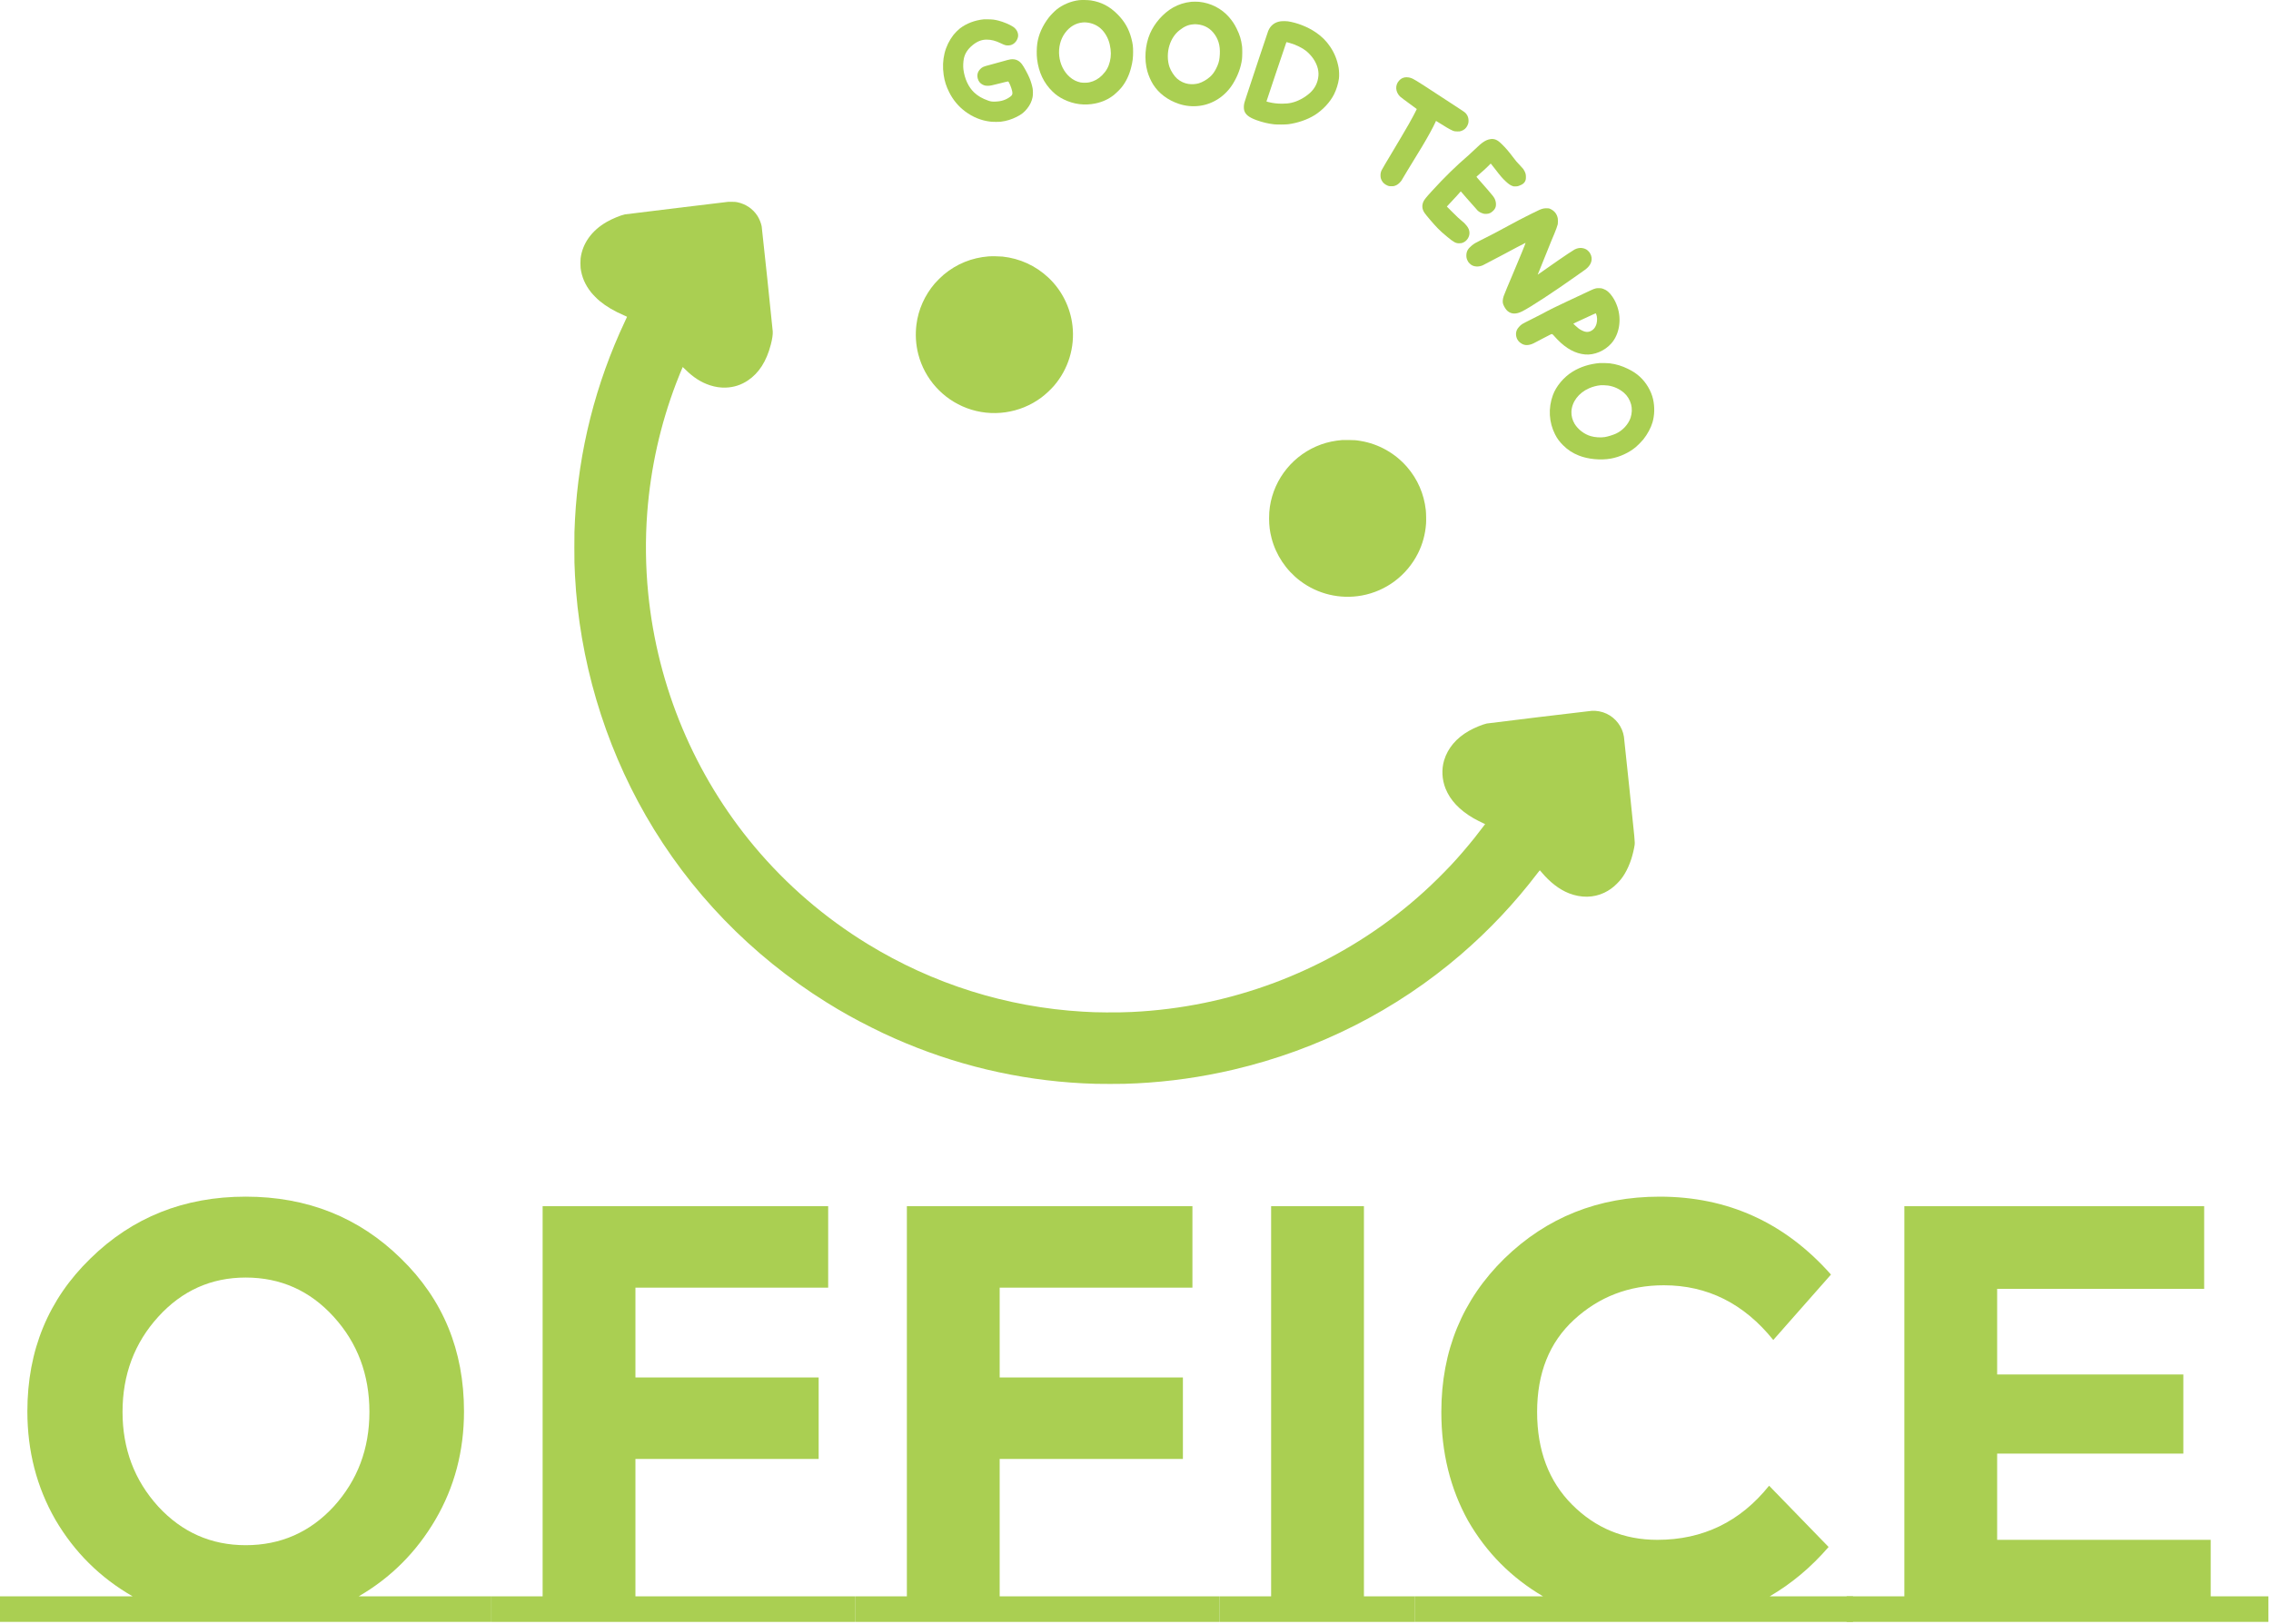
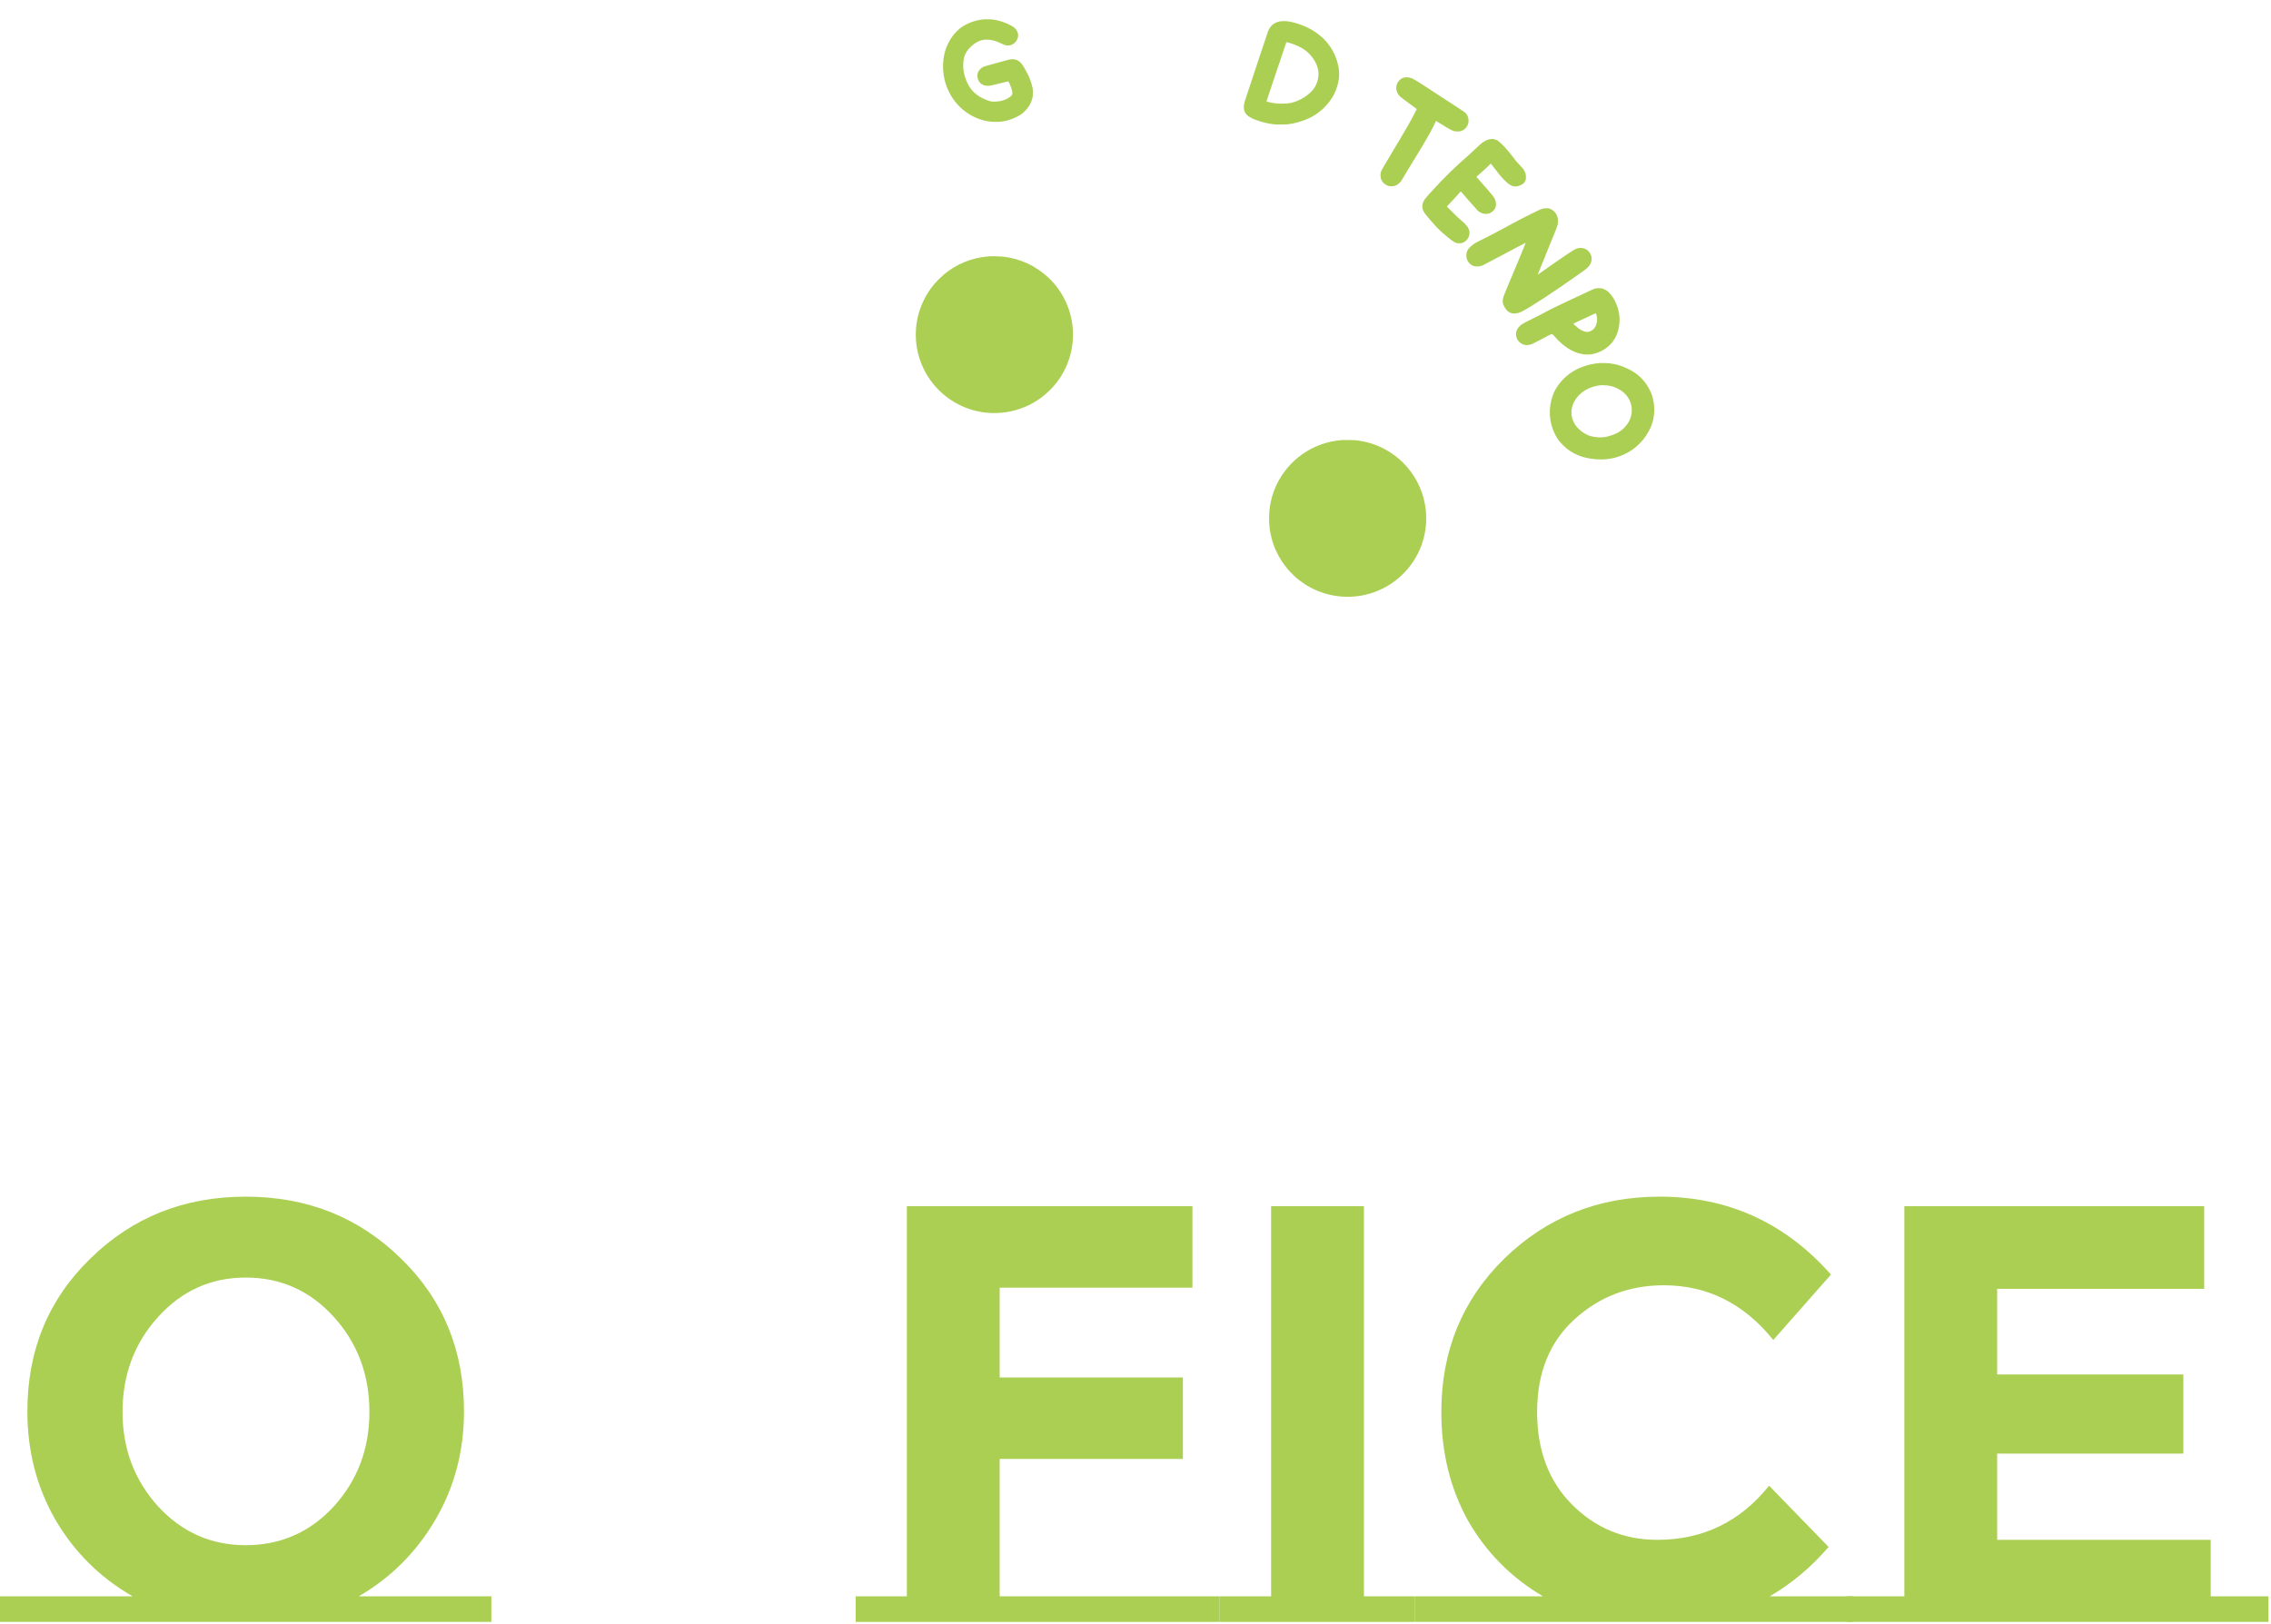
<svg xmlns="http://www.w3.org/2000/svg" fill="none" height="246" viewBox="0 0 344 246" width="344">
  <g fill="#aacf52">
-     <path d="m163.426.028c-1.208.152-2.419.657-3.368 1.405-.29.229-.915.867-1.166 1.19-.972 1.253-1.571 2.594-1.77 3.961-.099.671-.111 1.694-.029 2.372.246 2.019 1.017 3.632 2.359 4.934.499.481 1.023.848 1.672 1.166 1.525.748 3.143.956 4.789.619 1.071-.22 2.005-.647 2.818-1.29.318-.255.887-.813 1.133-1.117.696-.86 1.176-1.856 1.483-3.078.22-.876.29-1.447.29-2.332.003-.809-.054-1.239-.257-2.019-.382-1.461-1.022-2.578-2.089-3.658-1.202-1.213-2.469-1.874-4.057-2.12-.41-.063-1.426-.082-1.808-.033zm1.164 3.377c.803.077 1.529.383 2.115.893.658.575 1.187 1.503 1.396 2.449.218.986.222 1.744.014 2.59-.202.82-.558 1.447-1.171 2.064-.56.561-1.185.907-1.949 1.077-.323.072-1.018.077-1.33.009-.618-.133-1.138-.397-1.632-.83-1.839-1.608-2.16-4.693-.696-6.677.689-.933 1.59-1.472 2.633-1.575.264-.026.339-.026.62 0z" />
-     <path d="m180.41.276c-.958.098-1.902.4-2.724.869-1.473.839-2.813 2.358-3.501 3.966-.736 1.718-.886 3.905-.391 5.682.189.675.513 1.416.866 1.984.843 1.351 2.23 2.4 3.911 2.957.998.332 2.045.435 3.103.304 2.087-.259 3.972-1.51 5.113-3.394.731-1.204 1.187-2.459 1.344-3.679.049-.39.056-1.594.012-1.938-.138-1.045-.344-1.727-.813-2.676-.332-.68-.651-1.162-1.14-1.73-1.148-1.33-2.785-2.171-4.572-2.347-.295-.03-.918-.028-1.208 0zm.918 3.41c1.147.096 2.07.638 2.716 1.599.642.954.848 2.003.687 3.464-.061.554-.213 1.04-.502 1.61-.288.568-.545.918-.929 1.269-.471.43-1.178.839-1.731.998-.45.131-1.052.166-1.555.091-.607-.089-1.22-.376-1.707-.799-.438-.379-.947-1.157-1.16-1.772-.337-.97-.337-2.244 0-3.293.305-.944.818-1.718 1.497-2.255.74-.589 1.351-.853 2.096-.909.133-.012.26-.021.279-.021.018-.002.159.007.309.019z" />
    <path d="m149.015 2.928c-1.368.14-2.637.626-3.618 1.384-.265.206-.747.687-.961.963-1.311 1.692-1.824 3.77-1.496 6.065.133.935.398 1.762.841 2.639.592 1.173 1.384 2.124 2.405 2.893 1.155.865 2.419 1.384 3.801 1.552.389.049 1.29.054 1.628.012.85-.105 1.599-.337 2.4-.739.717-.362 1.129-.687 1.569-1.241.431-.54.703-1.11.825-1.722.065-.339.072-.979.009-1.337-.073-.43-.276-1.105-.471-1.568-.285-.675-.859-1.725-1.152-2.108-.447-.584-1.009-.82-1.731-.729-.161.019-.602.133-1.461.379-.677.192-1.457.407-1.733.477-.897.229-1.07.306-1.373.605-.414.411-.543.909-.381 1.484.107.395.367.711.726.886.288.14.447.175.794.173.332 0 .578-.049 1.663-.327.831-.213 1.337-.334 1.4-.334.112 0 .508.94.616 1.458.091.439.035.612-.272.844-.655.493-1.356.725-2.274.753-.499.016-.693-.009-1.077-.145-.928-.33-1.55-.69-2.122-1.225-.866-.809-1.454-2.073-1.639-3.508-.059-.463-.031-1.129.065-1.624.15-.753.581-1.433 1.281-2.012.717-.598 1.401-.874 2.16-.874.73 0 1.36.164 2.201.573.572.278.773.332 1.143.308.363-.023.649-.143.911-.386.255-.236.44-.563.506-.895.11-.566-.183-1.178-.738-1.547-.513-.339-1.468-.741-2.206-.928-.604-.152-.916-.192-1.56-.199-.321-.005-.627-.002-.679.002z" />
    <path d="m194.028 3.22c-.923.119-1.581.622-1.93 1.475-.049.119-.693 2.036-1.431 4.261-2.028 6.116-2.148 6.483-2.204 6.745-.068.332-.068.755 0 1.01.169.631.7 1.061 1.817 1.472.926.339 1.813.552 2.717.652.436.047 1.719.04 2.131-.012 1.398-.178 2.921-.701 3.993-1.372 1.244-.778 2.356-1.97 2.956-3.167.351-.699.637-1.62.738-2.37.054-.418.033-1.218-.047-1.65-.225-1.22-.623-2.213-1.281-3.19-.597-.886-1.298-1.578-2.237-2.211-1.192-.804-2.777-1.423-4.171-1.634-.253-.037-.784-.042-1.051-.009zm1.316 3.284c.951.269 1.92.741 2.52 1.225.246.196.574.528.794.797.766.944 1.14 1.998 1.051 2.973-.093 1.026-.534 1.905-1.29 2.585-.801.718-1.843 1.274-2.792 1.484-.466.103-.824.138-1.435.14-.738 0-1.312-.068-2.045-.245-.29-.07-.311-.08-.3-.124.075-.264 2.792-8.348 2.989-8.888.032-.089-.012-.093.508.054z" />
    <path d="m212.741 11.735c-.337.077-.557.208-.808.474-.635.678-.576 1.706.138 2.414.085.084.354.294.597.467.366.257 1.019.739 1.811 1.332l.122.091-.031.089c-.051.145-.791 1.533-1.169 2.192-.564.984-1.908 3.267-2.562 4.347-.873 1.447-1.489 2.496-1.569 2.671-.112.255-.157.465-.157.753.003.308.04.484.162.736.187.388.51.668.972.844.164.061.199.065.515.068.312 0 .356-.007.527-.066.293-.103.489-.231.738-.481.215-.217.26-.281.529-.76.265-.467.379-.657.679-1.136.401-.64 1.537-2.501 2.188-3.587.873-1.456 1.672-2.917 2.002-3.658.049-.11.091-.203.096-.208.005-.005.18.103.391.238.932.601 1.733 1.066 2.101 1.22.281.119.398.14.773.138.318 0 .353-.005.562-.075.419-.14.735-.416.923-.804.133-.28.178-.467.178-.759 0-.386-.111-.715-.342-1.017-.15-.194-.293-.304-.853-.666-.276-.18-1.014-.661-1.639-1.073-3.473-2.29-5.162-3.37-5.586-3.576-.14-.068-.347-.147-.457-.173-.25-.066-.637-.082-.831-.037z" />
    <path d="m225.702 21.088c-.672.121-1.209.479-2.258 1.505-.323.316-.777.736-1.007.935-1.876 1.608-3.614 3.307-5.494 5.364-.918 1.003-1.202 1.355-1.335 1.659-.255.587-.204 1.134.164 1.69.248.372 1.426 1.748 2.016 2.351.403.414.773.743 1.459 1.309.965.797 1.265.958 1.773.958.136.002.305-.012.375-.03.679-.168 1.192-.825 1.194-1.528 0-.407-.14-.755-.456-1.138-.291-.348-.34-.397-.658-.657-.413-.332-.724-.624-1.565-1.465l-.747-.748.126-.14c.071-.077.368-.397.663-.711.455-.479 1.042-1.129 1.26-1.384l.056-.068.328.372c.178.206.436.502.572.664.295.353.684.792 1.077 1.215.162.173.326.358.363.409.211.285.45.47.789.608.324.131.464.159.757.147.419-.019.698-.147 1.03-.474.202-.199.307-.369.377-.608.059-.196.054-.575-.009-.806-.098-.365-.152-.468-.45-.876-.133-.182-1.33-1.571-1.908-2.216-.457-.507-.551-.624-.534-.661.007-.016.288-.264.623-.552.365-.308.798-.703 1.067-.975l.455-.456.096.105c.054.058.297.367.541.687.845 1.103 1.143 1.451 1.653 1.921.448.414.708.587 1.04.699.171.056.211.061.457.049.227-.009.302-.021.48-.084.618-.222.897-.47 1.028-.911.052-.171.052-.647 0-.874-.047-.21-.208-.556-.354-.762-.06-.084-.29-.339-.51-.563-.443-.453-.651-.699-1.117-1.321-.593-.788-1.052-1.318-1.614-1.87-.41-.402-.632-.568-.916-.685-.29-.121-.552-.145-.887-.084z" />
-     <path d="m110.279 30.579c-.037.005-3.522.425-7.74.932-4.218.507-7.768.944-7.892.97-.665.145-1.921.664-2.756 1.145-2.262 1.297-3.663 3.26-3.944 5.525-.037.301-.037 1.147 0 1.449.169 1.353.693 2.566 1.599 3.7.276.341.93 1.005 1.272 1.288 1.014.837 2.223 1.552 3.677 2.176.272.115.489.222.485.236-.002.014-.134.294-.288.624-4.473 9.479-7.047 19.665-7.595 30.061-.087 1.599-.096 2.054-.096 4.242 0 2.185.009 2.62.094 4.242.665 12.749 4.386 25.365 10.733 36.401 6.616 11.504 15.958 21.163 27.343 28.266 2.302 1.437 4.384 2.599 6.901 3.854 1.424.71 2.104 1.033 3.396 1.605 9.066 4.02 18.727 6.325 28.596 6.825 1.513.075 2.22.091 4.075.091s2.562-.016 4.075-.091c4.925-.25 9.766-.935 14.614-2.071 12.834-3.008 24.631-8.979 34.474-17.454 4.295-3.7 8.167-7.813 11.614-12.342.171-.225.318-.409.328-.409.009 0 .122.126.25.28 1.281 1.533 2.703 2.629 4.155 3.202 1.836.722 3.726.694 5.359-.082.723-.346 1.318-.769 1.913-1.365.518-.519.813-.892 1.185-1.509.377-.624.74-1.44 1-2.244.204-.634.438-1.622.497-2.104.058-.481.06-.458-.785-8.542-.445-4.256-.82-7.801-.834-7.883-.239-1.501-1.234-2.816-2.62-3.471-.703-.332-1.511-.486-2.277-.435-.44.029-15.619 1.863-15.874 1.917-.644.138-1.899.657-2.705 1.117-1.918 1.094-3.201 2.615-3.759 4.457-.41 1.358-.33 2.924.218 4.289.714 1.771 2.103 3.248 4.22 4.482.331.194 1.216.645 1.576.804l.197.087-.089.124c-.236.327-1.035 1.362-1.522 1.97-1.12 1.402-2.518 3.024-3.555 4.123-2.736 2.898-5.354 5.279-8.34 7.588-5.534 4.277-11.778 7.748-18.389 10.223-6.935 2.594-14.19 4.083-21.612 4.438-1.213.057-2.361.075-3.888.064-1.634-.014-2.124-.031-3.524-.113-11.558-.675-22.713-4.181-32.622-10.253-6.501-3.982-12.281-8.96-17.139-14.759-9.075-10.835-14.686-24.206-16.094-38.357-.403-4.046-.452-8.243-.143-12.27.52-6.747 1.986-13.298 4.38-19.574.309-.813.96-2.414.993-2.447.005-.007.178.157.382.36 1.208 1.204 2.41 1.975 3.754 2.41.82.264 1.585.376 2.389.348 1.22-.042 2.316-.395 3.335-1.075 1.684-1.124 2.824-2.905 3.48-5.427.225-.863.323-1.528.295-2.003-.026-.479-1.63-15.71-1.679-15.946-.103-.507-.363-1.141-.644-1.573-.686-1.056-1.757-1.783-3.014-2.052-.253-.054-.349-.061-.825-.068-.295-.005-.569-.002-.609.005z" />
    <path d="m233.844 31.582c-.387.072-.644.182-1.954.839-1.342.671-2.229 1.136-3.307 1.725-1.798.982-3.035 1.629-4.332 2.267-.729.36-.946.488-1.302.776-.6.486-.829.907-.832 1.51-.002.308.042.502.185.792.089.185.143.257.309.423.296.297.588.428 1.036.458.309.021.709-.059.979-.192.536-.269 1.709-.881 2.623-1.372 1.864-1 3.822-2.031 3.84-2.024.033.014-.911 2.325-1.838 4.506-.757 1.772-1.41 3.352-1.485 3.583-.161.5-.183.925-.063 1.239.147.388.419.806.653 1.005.581.493 1.307.509 2.216.054 1.234-.619 4.806-2.957 8.199-5.366.574-.407 1.152-.818 1.288-.911 1.007-.701 1.309-1.664.794-2.531-.119-.199-.379-.465-.564-.573-.183-.107-.415-.185-.656-.215-.356-.047-.759.035-1.131.229-.213.112-1.661 1.073-2.436 1.617-1.007.706-2.848 1.994-3.002 2.099-.129.086-.145.093-.127.047.012-.03.113-.276.225-.545.112-.271.55-1.353.972-2.407.754-1.881 1.014-2.519 1.321-3.232.199-.465.471-1.22.508-1.409.035-.196.038-.72 0-.897-.138-.678-.494-1.124-1.138-1.43-.178-.084-.19-.086-.49-.091-.201-.005-.37.005-.491.028z" />
    <path d="m149.754 38.839c-2.555.203-4.838 1.131-6.791 2.758-.345.285-1.078 1.007-1.363 1.341-1.532 1.795-2.497 3.957-2.783 6.24-.189 1.519-.093 3.041.284 4.497.967 3.737 3.712 6.787 7.344 8.15 3.771 1.416 8.045.813 11.284-1.592.627-.465 1.461-1.241 1.955-1.823 2.143-2.512 3.143-5.782 2.773-9.056-.316-2.797-1.634-5.422-3.686-7.329-1.92-1.786-4.288-2.868-6.909-3.155-.403-.044-1.707-.063-2.108-.03z" />
    <path d="m241.747 43.686c-.232.051-.452.136-.834.318-1.536.734-2.428 1.152-3.534 1.657-1.337.612-2.911 1.393-3.782 1.881-.199.11-.916.474-1.59.809-.675.332-1.314.664-1.422.736-.339.224-.693.622-.829.928-.157.351-.159.825-.007 1.208.12.301.309.542.581.736.365.259.7.355 1.101.311.381-.04.728-.166 1.18-.421.162-.091.658-.353 1.103-.58.445-.229.923-.474 1.061-.547.33-.173.351-.166.656.196.093.11.309.344.485.523 1.36 1.393 2.716 2.122 4.192 2.258 1.386.126 2.981-.547 3.976-1.683 1.202-1.37 1.57-3.569.919-5.516-.197-.589-.427-1.059-.752-1.54-.436-.647-.879-1.021-1.431-1.213-.227-.08-.26-.084-.581-.091-.232-.005-.389.005-.492.028zm.033 3.896c.166.381.187 1.0.049 1.482-.117.4-.314.711-.576.909-.511.386-.986.411-1.625.093-.167-.084-.387-.213-.485-.287-.246-.182-.846-.734-.822-.755.009-.009.546-.257 1.19-.554.644-.297 1.398-.645 1.674-.774.276-.129.513-.234.522-.234.01-.002.042.054.073.119z" />
    <path d="m242.309 55c-1.555.14-2.932.582-4.119 1.318-1.328.823-2.469 2.183-2.965 3.536-.724 1.975-.607 4.118.328 5.95.328.645.658 1.094 1.218 1.652.702.701 1.438 1.183 2.388 1.559 1.399.556 3.296.736 4.839.46 1.361-.245 2.74-.881 3.785-1.746.288-.238.899-.86 1.133-1.152.632-.79 1.162-1.774 1.398-2.594.316-1.098.347-2.328.085-3.506-.277-1.236-1.043-2.536-2.019-3.419-.522-.474-1.024-.806-1.773-1.173-.918-.451-1.778-.715-2.752-.841-.281-.037-1.302-.065-1.546-.044zm1.288 3.41c.893.136 1.717.512 2.389 1.091.52.449.9 1.068 1.087 1.767.166.624.136 1.377-.082 2.026-.337.996-1.197 1.928-2.211 2.398-.445.206-1.264.458-1.693.523-.658.101-1.48.044-2.127-.143-.981-.283-1.939-1.017-2.456-1.881-.324-.544-.497-1.206-.473-1.809.06-1.498 1.089-2.865 2.681-3.562.56-.245 1.159-.402 1.738-.456.206-.019.906.009 1.147.044z" />
    <path d="m203.314 66.663c-1.192.103-2.202.313-3.188.666-4.133 1.479-7.129 5.118-7.773 9.444-.082.552-.117 1.073-.117 1.748 0 1.113.108 1.975.377 3.015.654 2.533 2.197 4.847 4.307 6.448 2.665 2.026 6.059 2.835 9.361 2.234 3.677-.671 6.822-3.034 8.509-6.394.695-1.381 1.1-2.868 1.22-4.462.035-.467.014-1.65-.038-2.101-.274-2.445-1.239-4.66-2.826-6.5-1.815-2.099-4.319-3.508-7.045-3.959-.696-.117-.946-.136-1.839-.142-.463-.002-.89-.002-.948.002z" />
    <path d="m74.43 241.838v3.874h-74.43v-3.874h20.094c-4.926-2.823-8.831-6.698-11.714-11.624-2.823-4.925-4.235-10.392-4.235-16.399 0-9.25 3.184-16.969 9.552-23.157 6.368-6.247 14.207-9.37 23.518-9.37s17.151 3.123 23.518 9.37c6.368 6.188 9.552 13.907 9.552 23.157 0 6.007-1.442 11.474-4.325 16.399-2.883 4.926-6.758 8.801-11.624 11.624zm-18.472-27.933c0-5.646-1.802-10.452-5.407-14.416-3.604-3.965-8.05-5.947-13.336-5.947-5.226 0-9.642 1.982-13.246 5.947-3.604 3.964-5.407 8.77-5.407 14.416 0 5.587 1.802 10.362 5.407 14.327 3.604 3.905 8.02 5.857 13.246 5.857 5.286 0 9.732-1.952 13.336-5.857 3.604-3.965 5.407-8.74 5.407-14.327z" />
-     <path d="m129.593 241.838v3.874h-55.147v-3.874h7.749v-59.109h43.253v12.345h-29.196v13.605h27.754v12.345h-27.754v20.814z" />
    <path d="m184.767 241.838v3.874h-55.147v-3.874h7.749v-59.109h43.253v12.345h-29.196v13.605h27.754v12.345h-27.754v20.814z" />
    <path d="m214.35 241.838v3.874h-29.556v-3.874h7.75v-59.109h14.057v59.109z" />
    <path d="m280.682 241.838v3.874h-66.321v-3.874h19.374c-4.806-2.823-8.591-6.638-11.354-11.443-2.703-4.866-4.055-10.362-4.055-16.49 0-9.25 3.184-16.999 9.552-23.247 6.428-6.247 14.267-9.37 23.518-9.37 10.333 0 18.983 3.934 25.952 11.803l-8.741 9.912c-4.445-5.527-9.972-8.29-16.58-8.29-5.286 0-9.822 1.742-13.606 5.226-3.725 3.424-5.587 8.08-5.587 13.966 0 5.827 1.772 10.513 5.316 14.057 3.545 3.544 7.84 5.316 12.886 5.316 6.908 0 12.555-2.733 16.94-8.2l9.011 9.281c-2.643 3.064-5.617 5.557-8.921 7.479z" />
    <path d="m288.461 241.838v-59.109h45.415v12.525h-31.358v12.975h28.204v11.984h-28.204v13.065h32.349v8.56h8.741v3.874h-63.888v-3.874z" />
  </g>
</svg>